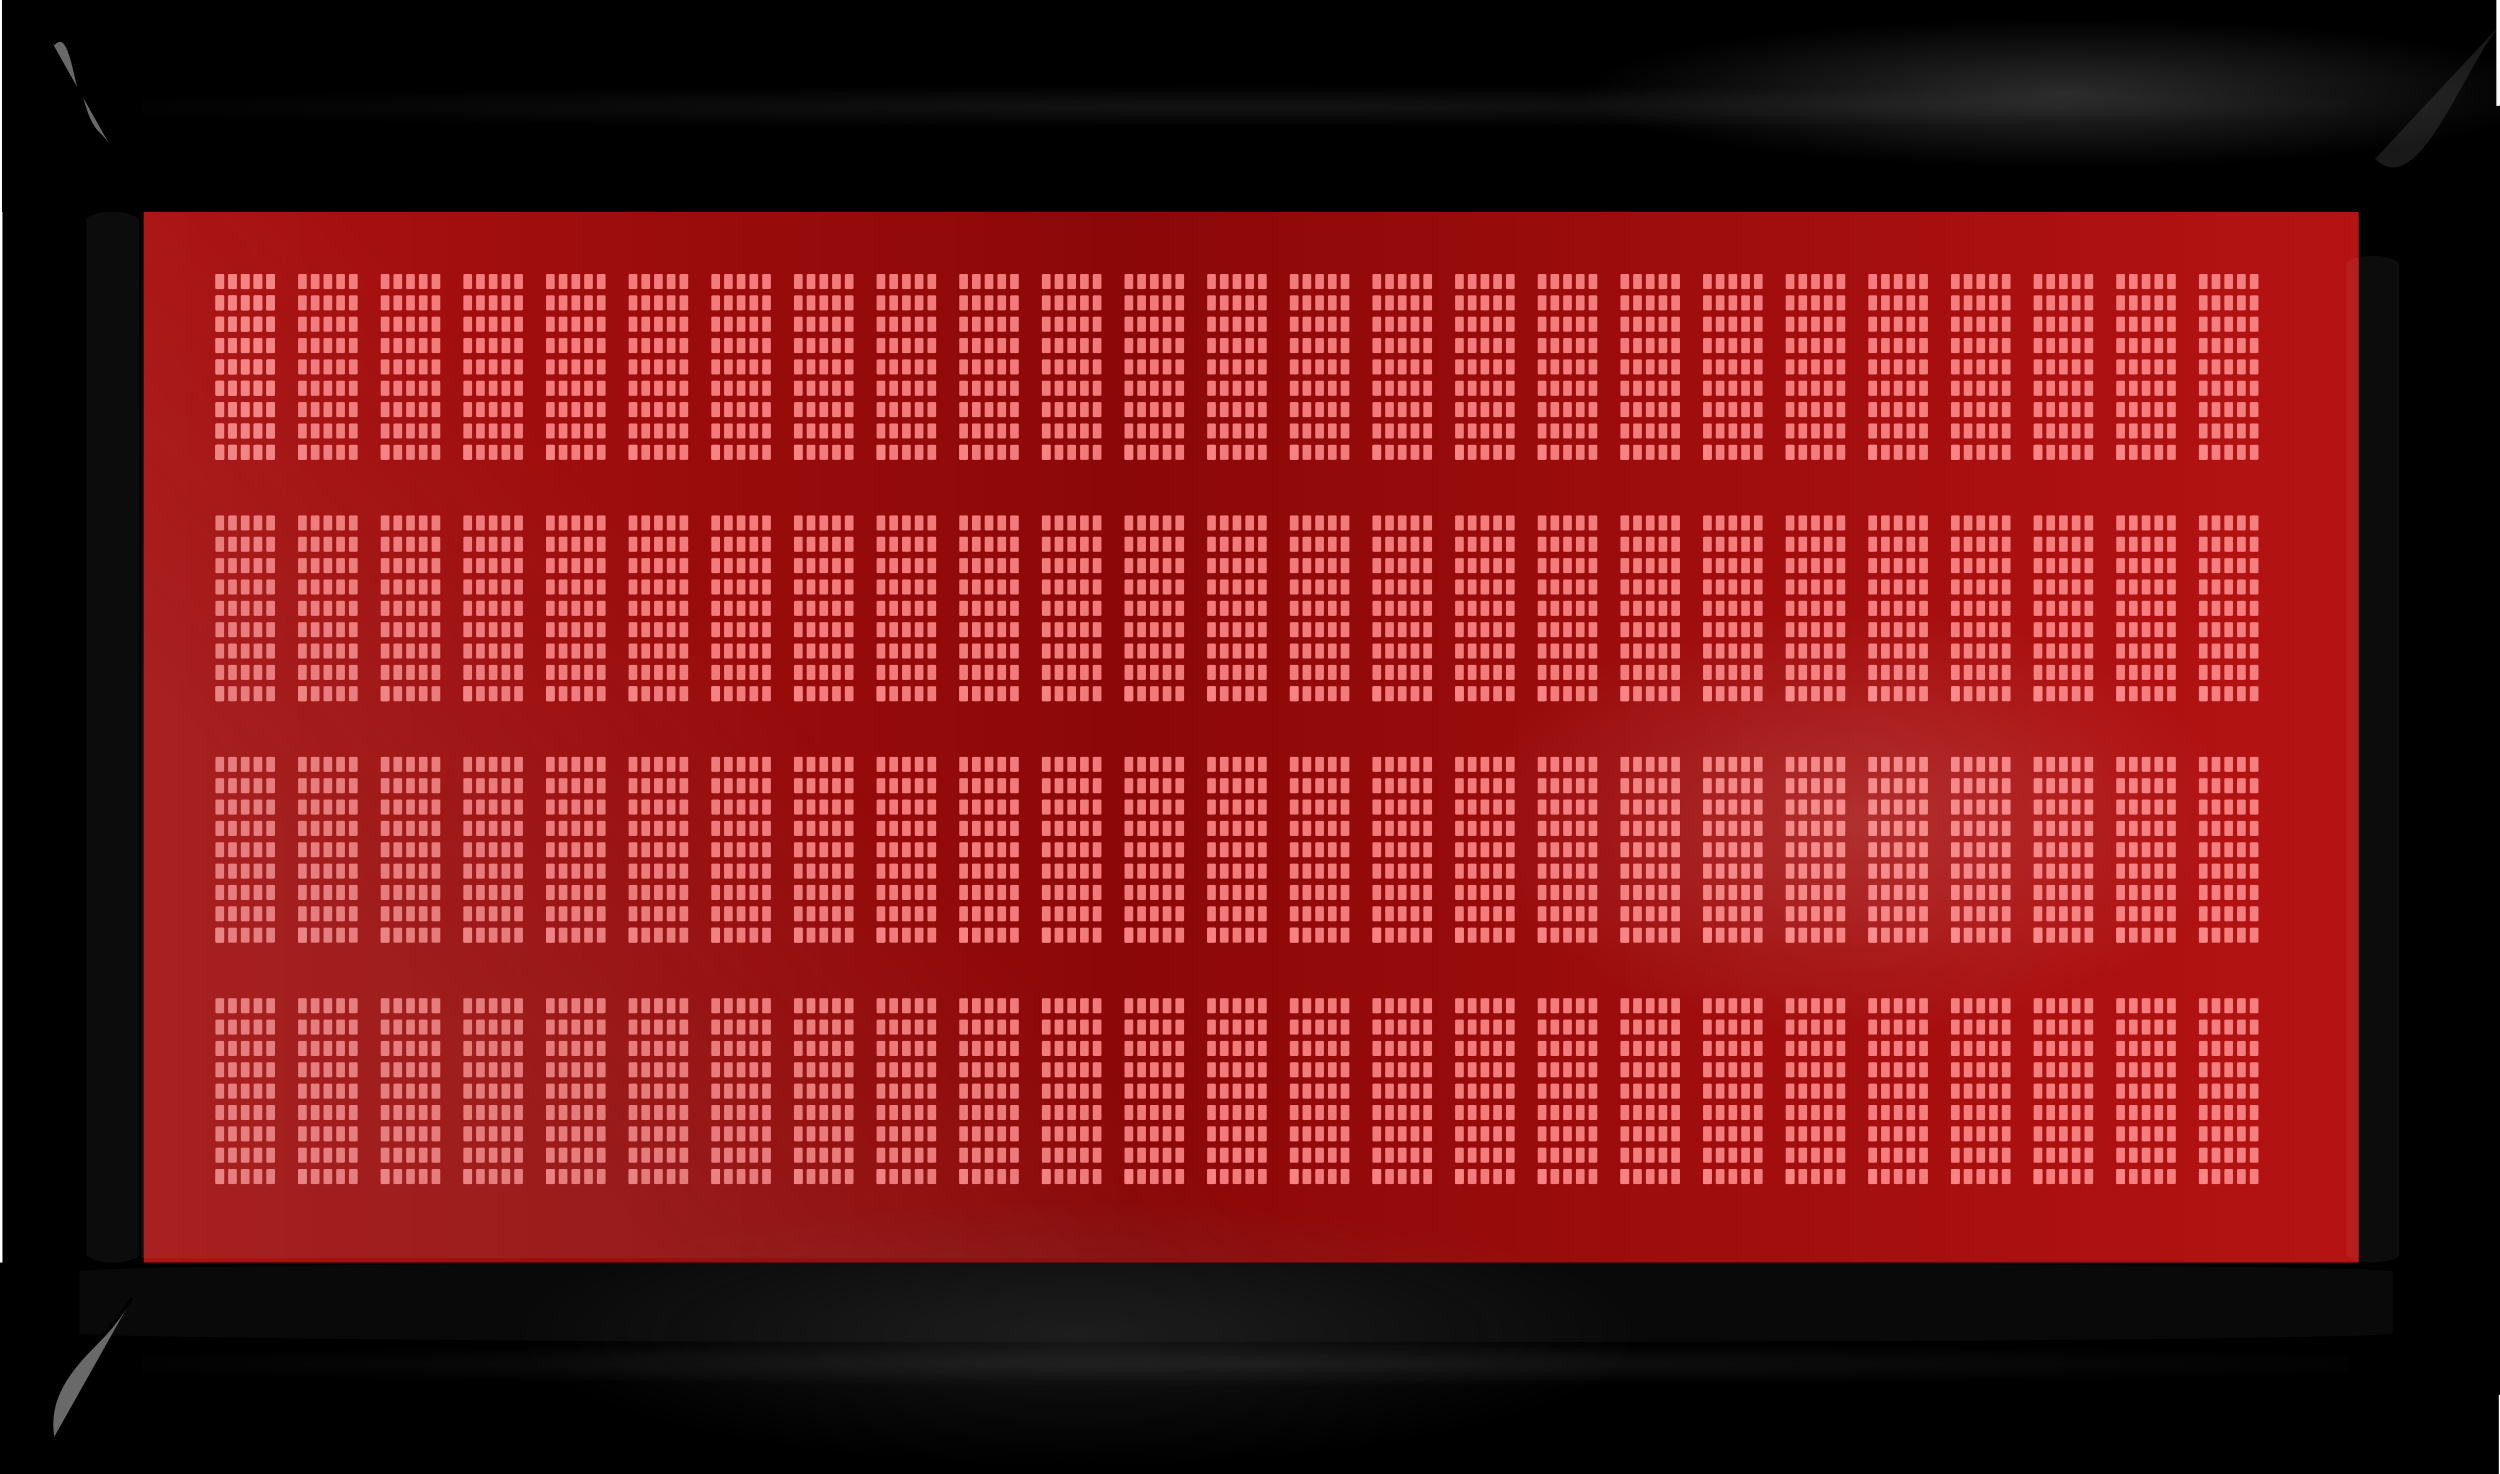
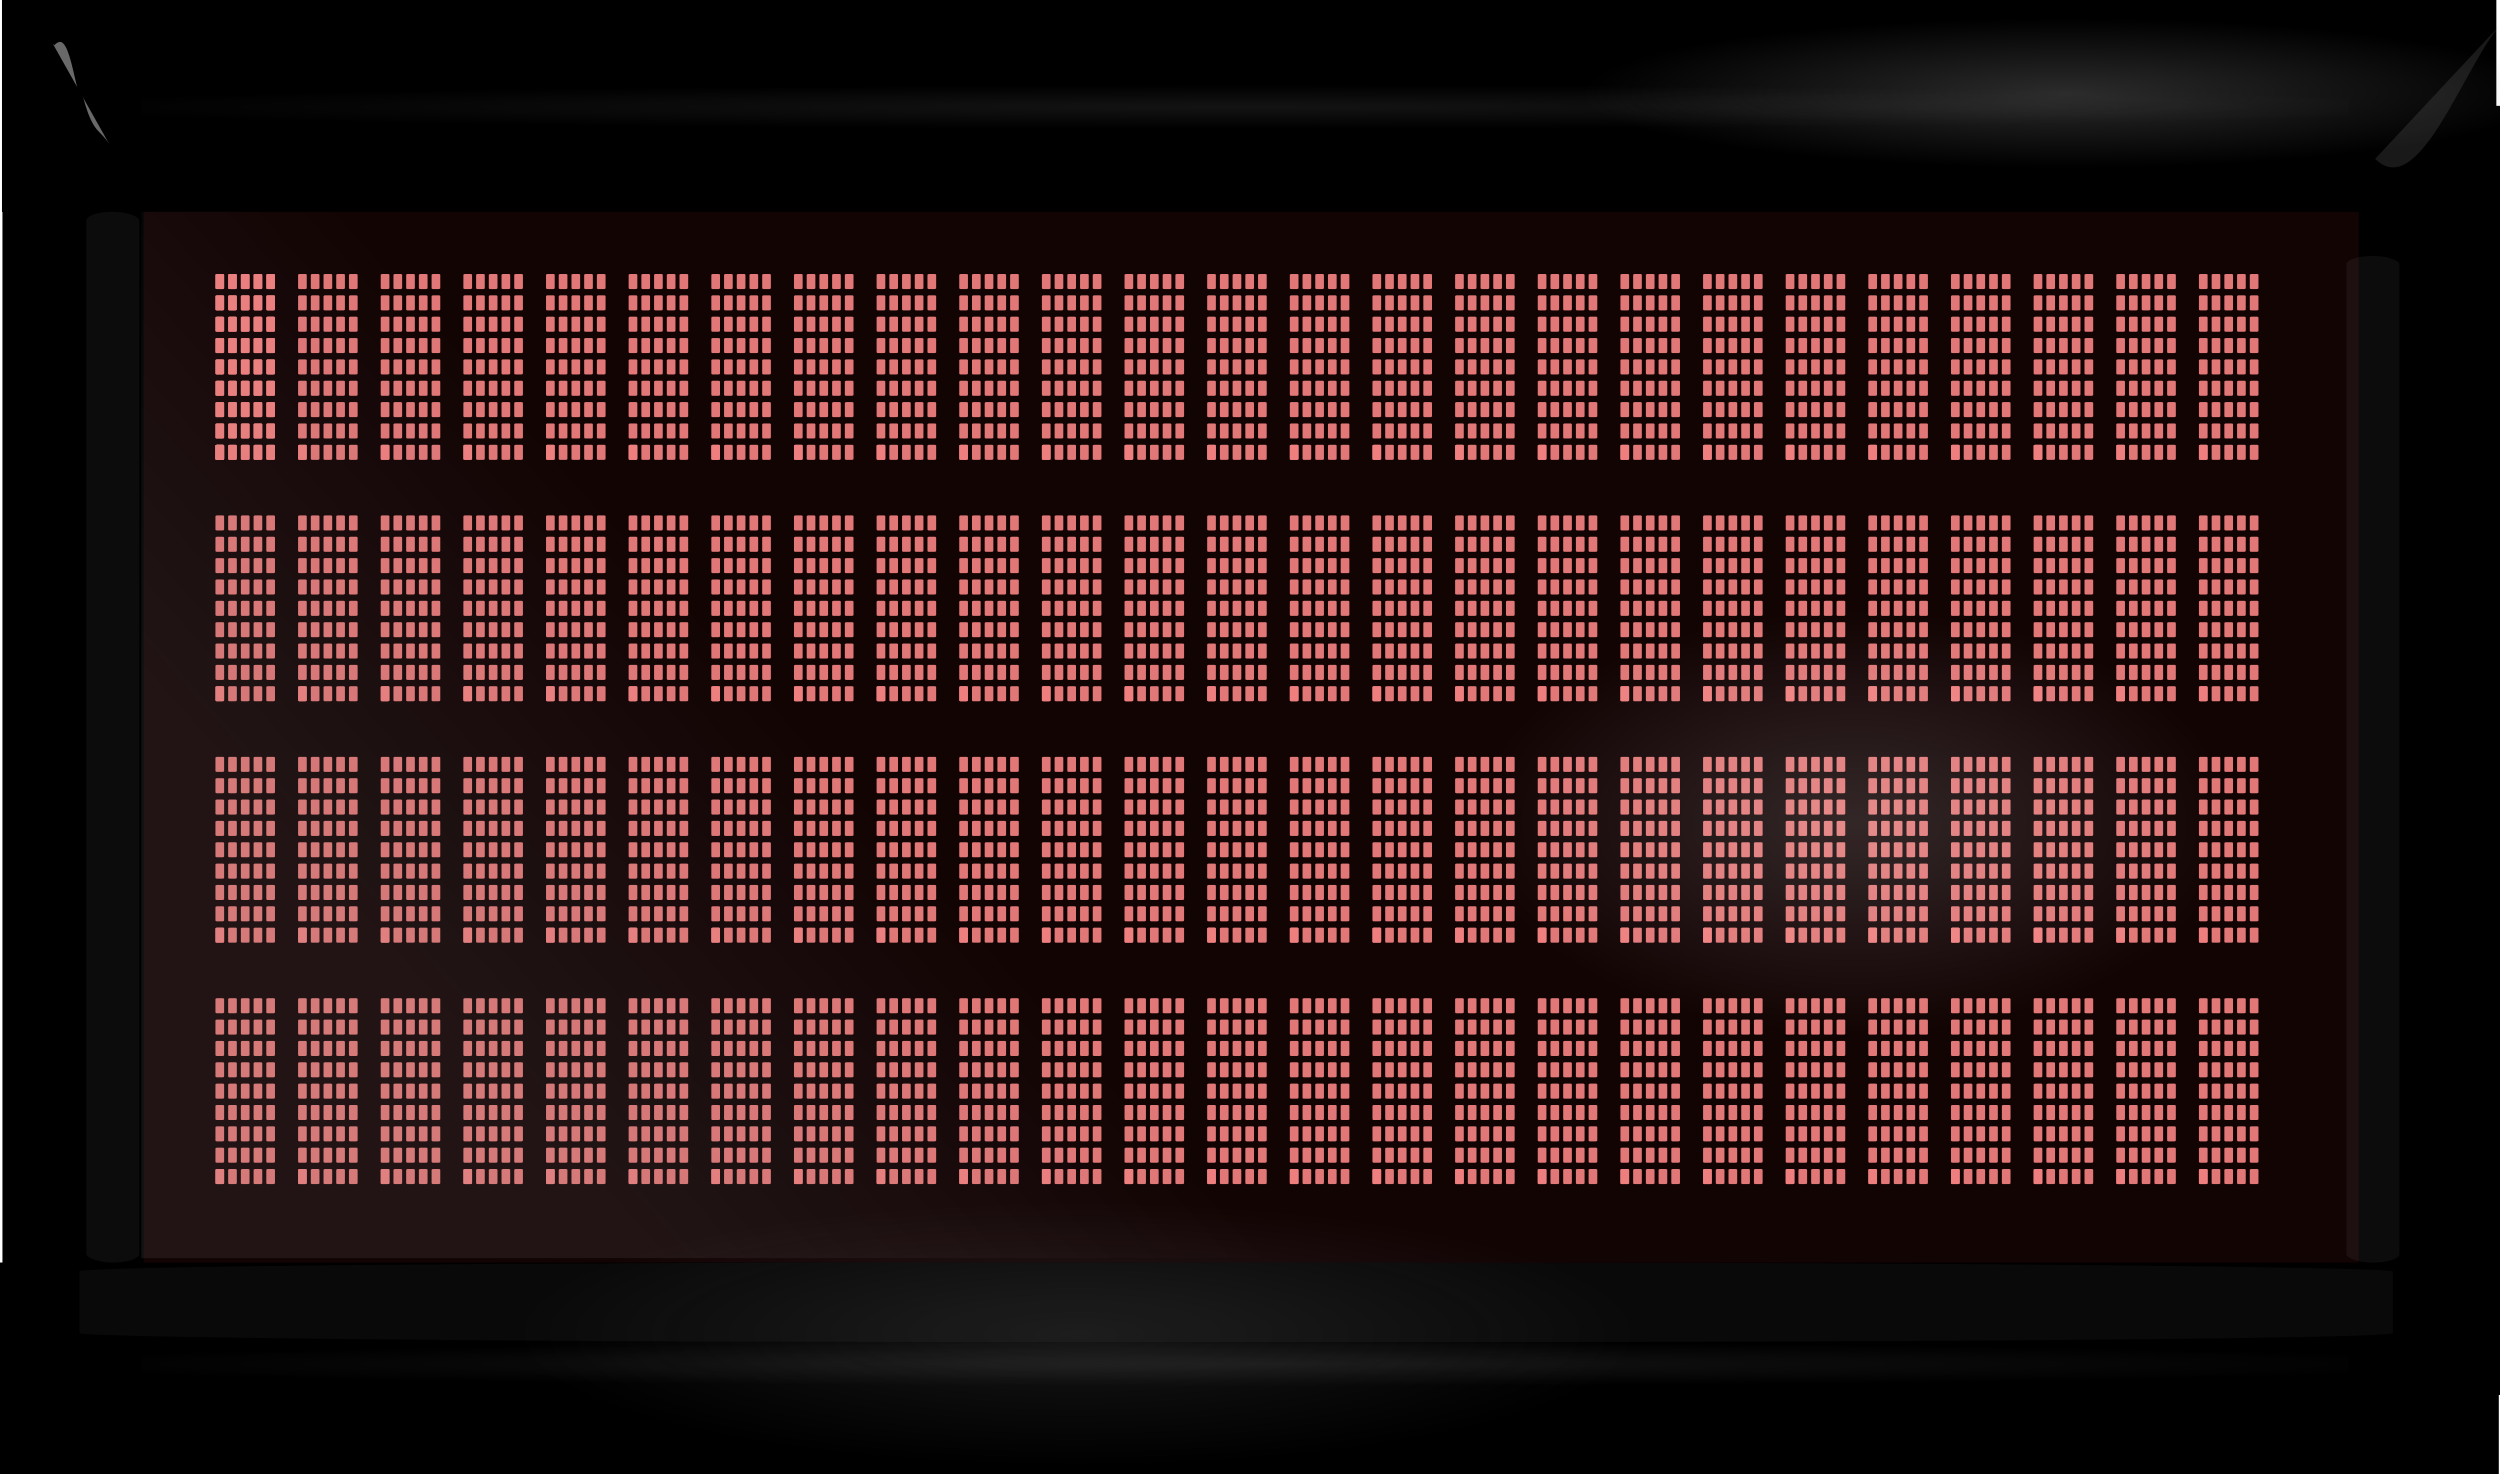
<svg xmlns="http://www.w3.org/2000/svg" xmlns:ns1="http://sodipodi.sourceforge.net/DTD/sodipodi-0.dtd" xmlns:ns2="http://www.inkscape.org/namespaces/inkscape" xmlns:xlink="http://www.w3.org/1999/xlink" id="svg2" style="enable-background:new" ns1:docname="LCD-display-red.svg" viewBox="0 0 727.84 429.26" ns1:version="0.32" version="1.0" ns2:output_extension="org.inkscape.output.svg.inkscape" ns2:version="0.45+devel">
  <defs id="defs4">
    <linearGradient id="linearGradient36193" ns2:collect="always">
      <stop id="stop36195" style="stop-color:#696969" offset="0" />
      <stop id="stop36197" style="stop-color:#696969;stop-opacity:0" offset="1" />
    </linearGradient>
    <linearGradient id="linearGradient21763" ns2:collect="always">
      <stop id="stop21765" style="stop-color:#c0c0c0" offset="0" />
      <stop id="stop21767" style="stop-color:#c0c0c0;stop-opacity:0" offset="1" />
    </linearGradient>
    <linearGradient id="linearGradient21741" y2="189.19" spreadMethod="reflect" gradientUnits="userSpaceOnUse" x2="1007.7" y1="189.19" x1="297.77" ns2:collect="always">
      <stop id="stop21735" style="stop-color:#820404" offset="0" />
      <stop id="stop21737" style="stop-color:#dd1a1a" offset="1" />
    </linearGradient>
    <filter id="filter21743" ns2:collect="always">
      <feBlend id="feBlend21745" in2="BackgroundImage" mode="screen" ns2:collect="always" />
    </filter>
    <radialGradient id="radialGradient21773" xlink:href="#linearGradient21763" gradientUnits="userSpaceOnUse" cy="367.33" cx="331.19" gradientTransform="matrix(1.12 0 0 .02 -39.742 359.99)" r="321.33" ns2:collect="always" />
    <radialGradient id="radialGradient21777" xlink:href="#linearGradient21763" gradientUnits="userSpaceOnUse" cy="367.33" cx="331.19" gradientTransform="matrix(1.12 0 0 .02 -39.742 -6.015)" r="321.33" ns2:collect="always" />
    <filter id="filter21843" height="2.616" width="1.032" y="-.808" x="-.016" ns2:collect="always">
      <feGaussianBlur id="feGaussianBlur21845" stdDeviation="4.327" ns2:collect="always" />
    </filter>
    <filter id="filter21875" height="2.414" width="1.028" y="-.707" x="-.014" ns2:collect="always">
      <feGaussianBlur id="feGaussianBlur21877" stdDeviation="3.786" ns2:collect="always" />
    </filter>
    <filter id="filter21921" height="1.046" width="1.908" y="-.023" x="-.454" ns2:collect="always">
      <feGaussianBlur id="feGaussianBlur21923" stdDeviation="2.916" ns2:collect="always" />
    </filter>
    <filter id="filter21957" height="2.431" width="1.049" y="-.716" x="-.025" ns2:collect="always">
      <feGaussianBlur id="feGaussianBlur21959" stdDeviation="6.897" ns2:collect="always" />
    </filter>
    <filter id="filter21981" height="1.114" width="3.266" y="-.057" x="-1.133" ns2:collect="always">
      <feGaussianBlur id="feGaussianBlur21983" stdDeviation="7.281" ns2:collect="always" />
    </filter>
    <filter id="filter22223" height="1.339" width="1.608" y="-.17" x="-.304" ns2:collect="always">
      <feGaussianBlur id="feGaussianBlur22225" stdDeviation="3.058" ns2:collect="always" />
    </filter>
    <filter id="filter22387" height="1.495" width="1.85" y="-.248" x="-.425" ns2:collect="always">
      <feGaussianBlur id="feGaussianBlur22389" stdDeviation="4.346" ns2:collect="always" />
    </filter>
    <filter id="filter22439" height="2.033" width="2.179" y="-.516" x="-.589" ns2:collect="always">
      <feGaussianBlur id="feGaussianBlur22441" stdDeviation="8.836" ns2:collect="always" />
    </filter>
    <linearGradient id="linearGradient36077" y2="200.12" gradientUnits="userSpaceOnUse" x2="235.21" y1="290.09" x1="133.67" ns2:collect="always">
      <stop id="stop36073" style="stop-color:#808080;stop-opacity:.782" offset="0" />
      <stop id="stop36075" style="stop-color:#808080;stop-opacity:0" offset="1" />
    </linearGradient>
    <filter id="filter36167" height="1.543" width="1.257" y="-.272" x="-.129" ns2:collect="always">
      <feGaussianBlur id="feGaussianBlur36169" stdDeviation="34.483" ns2:collect="always" />
    </filter>
    <radialGradient id="radialGradient36187" gradientUnits="userSpaceOnUse" cy="231.61" cx="98.969" gradientTransform="matrix(1 2.5534e-7 -1.0587e-7 .415 0 135.58)" r="52.698" ns2:collect="always">
      <stop id="stop36183" style="stop-color:#ffffff" offset="0" />
      <stop id="stop36185" style="stop-color:#ffffff;stop-opacity:0" offset="1" />
    </radialGradient>
    <radialGradient id="radialGradient36199" xlink:href="#linearGradient36193" gradientUnits="userSpaceOnUse" cy="231.61" cx="98.969" gradientTransform="matrix(1 0 0 .415 0 135.58)" r="52.698" ns2:collect="always" />
  </defs>
  <ns1:namedview id="base" bordercolor="#666666" ns2:pageshadow="2" ns2:window-y="0" pagecolor="#ffffff" ns2:window-height="721" ns2:zoom="0.62199635" ns2:window-x="0" showgrid="false" borderopacity="1.0" ns2:current-layer="layer1" ns2:cx="361.95639" ns2:cy="282.46321" ns2:window-width="1016" ns2:pageopacity="0.0" ns2:document-units="px" />
  <g id="layer3" ns2:label="board" transform="translate(30.848 44.703)" ns2:groupmode="layer" ns1:insensitive="true">
    <rect id="rect36212" style="fill:#130404" ry="0" height="403.59" width="691.5" y="-26.741" x="-12.853" />
  </g>
  <g id="layer1" ns2:label="Ebene 1" ns2:groupmode="layer" transform="translate(31.273 29.798)">
    <g id="g7550" transform="matrix(.12 0 0 .186 -103.05 102.49)">
      <g id="g7098" ns2:tile-x0="1120.7949" ns2:tile-w="200.50917" ns2:tile-h="377.88272" ns2:tile-cx="1221.0495" ns2:tile-cy="-91.289719" ns2:tile-y0="-280.23108">
        <g id="g7046" transform="matrix(0 -1 1 0 1331.4 1055.8)">
          <g id="g6952" ns2:tile-x0="1074.5235" ns2:tile-w="33.418182" transform="matrix(.119 0 0 .132 918.83 -159.8)" ns2:tile-h="30.84756" ns2:tile-cx="1091.2326" ns2:tile-cy="-169.69393" ns2:tile-y0="-185.11771">
            <rect id="rect6948" ry="24.524" style="opacity:0.93;fill:#f08080" rx="12.853" transform="translate(-31.273 -29.798)" height="159.38" width="197.94" y="-354.78" x="1110.5" />
            <rect id="rect6950" ry="24.524" style="opacity:0;stroke-width:17.7" rx="12.853" transform="translate(-31.273 -29.798)" height="233.93" width="280.2" y="-388.2" x="1074.5" />
          </g>
          <use id="use6956" xlink:href="#g6952" height="429.263" width="727.845" ns2:tiled-clone-of="#g6952" y="0" x="0" />
          <use id="use6958" xlink:href="#g6952" transform="translate(0 30.848)" height="429.263" width="727.845" ns2:tiled-clone-of="#g6952" y="0" x="0" />
          <use id="use6960" xlink:href="#g6952" transform="translate(0 61.695)" height="429.263" width="727.845" ns2:tiled-clone-of="#g6952" y="0" x="0" />
          <use id="use6962" xlink:href="#g6952" transform="translate(0 92.543)" height="429.263" width="727.845" ns2:tiled-clone-of="#g6952" y="0" x="0" />
          <use id="use6964" xlink:href="#g6952" transform="translate(0 123.39)" height="429.263" width="727.845" ns2:tiled-clone-of="#g6952" y="0" x="0" />
          <use id="use6966" xlink:href="#g6952" transform="translate(33.418)" height="429.263" width="727.845" ns2:tiled-clone-of="#g6952" y="0" x="0" />
          <use id="use6968" xlink:href="#g6952" transform="translate(33.418 30.848)" height="429.263" width="727.845" ns2:tiled-clone-of="#g6952" y="0" x="0" />
          <use id="use6970" xlink:href="#g6952" transform="translate(33.418 61.695)" height="429.263" width="727.845" ns2:tiled-clone-of="#g6952" y="0" x="0" />
          <use id="use6972" xlink:href="#g6952" transform="translate(33.418 92.543)" height="429.263" width="727.845" ns2:tiled-clone-of="#g6952" y="0" x="0" />
          <use id="use6974" xlink:href="#g6952" transform="translate(33.418 123.39)" height="429.263" width="727.845" ns2:tiled-clone-of="#g6952" y="0" x="0" />
          <use id="use6976" xlink:href="#g6952" transform="translate(66.836)" height="429.263" width="727.845" ns2:tiled-clone-of="#g6952" y="0" x="0" />
          <use id="use6978" xlink:href="#g6952" transform="translate(66.836 30.848)" height="429.263" width="727.845" ns2:tiled-clone-of="#g6952" y="0" x="0" />
          <use id="use6980" xlink:href="#g6952" transform="translate(66.836 61.695)" height="429.263" width="727.845" ns2:tiled-clone-of="#g6952" y="0" x="0" />
          <use id="use6982" xlink:href="#g6952" transform="translate(66.836 92.543)" height="429.263" width="727.845" ns2:tiled-clone-of="#g6952" y="0" x="0" />
          <use id="use6984" xlink:href="#g6952" transform="translate(66.836 123.39)" height="429.263" width="727.845" ns2:tiled-clone-of="#g6952" y="0" x="0" />
          <use id="use6986" xlink:href="#g6952" transform="translate(100.25)" height="429.263" width="727.845" ns2:tiled-clone-of="#g6952" y="0" x="0" />
          <use id="use6988" xlink:href="#g6952" transform="translate(100.25 30.848)" height="429.263" width="727.845" ns2:tiled-clone-of="#g6952" y="0" x="0" />
          <use id="use6990" xlink:href="#g6952" transform="translate(100.25 61.695)" height="429.263" width="727.845" ns2:tiled-clone-of="#g6952" y="0" x="0" />
          <use id="use6992" xlink:href="#g6952" transform="translate(100.25 92.543)" height="429.263" width="727.845" ns2:tiled-clone-of="#g6952" y="0" x="0" />
          <use id="use6994" xlink:href="#g6952" transform="translate(100.25 123.39)" height="429.263" width="727.845" ns2:tiled-clone-of="#g6952" y="0" x="0" />
          <use id="use6996" xlink:href="#g6952" transform="translate(133.67)" height="429.263" width="727.845" ns2:tiled-clone-of="#g6952" y="0" x="0" />
          <use id="use6998" xlink:href="#g6952" transform="translate(133.67 30.848)" height="429.263" width="727.845" ns2:tiled-clone-of="#g6952" y="0" x="0" />
          <use id="use7000" xlink:href="#g6952" transform="translate(133.67 61.695)" height="429.263" width="727.845" ns2:tiled-clone-of="#g6952" y="0" x="0" />
          <use id="use7002" xlink:href="#g6952" transform="translate(133.67 92.543)" height="429.263" width="727.845" ns2:tiled-clone-of="#g6952" y="0" x="0" />
          <use id="use7004" xlink:href="#g6952" transform="translate(133.67 123.39)" height="429.263" width="727.845" ns2:tiled-clone-of="#g6952" y="0" x="0" />
          <use id="use7006" xlink:href="#g6952" transform="translate(167.09)" height="429.263" width="727.845" ns2:tiled-clone-of="#g6952" y="0" x="0" />
          <use id="use7008" xlink:href="#g6952" transform="translate(167.09 30.848)" height="429.263" width="727.845" ns2:tiled-clone-of="#g6952" y="0" x="0" />
          <use id="use7010" xlink:href="#g6952" transform="translate(167.09 61.695)" height="429.263" width="727.845" ns2:tiled-clone-of="#g6952" y="0" x="0" />
          <use id="use7012" xlink:href="#g6952" transform="translate(167.09 92.543)" height="429.263" width="727.845" ns2:tiled-clone-of="#g6952" y="0" x="0" />
          <use id="use7014" xlink:href="#g6952" transform="translate(167.09 123.39)" height="429.263" width="727.845" ns2:tiled-clone-of="#g6952" y="0" x="0" />
          <use id="use7016" xlink:href="#g6952" transform="translate(200.51)" height="429.263" width="727.845" ns2:tiled-clone-of="#g6952" y="0" x="0" />
          <use id="use7018" xlink:href="#g6952" transform="translate(200.51 30.848)" height="429.263" width="727.845" ns2:tiled-clone-of="#g6952" y="0" x="0" />
          <use id="use7020" xlink:href="#g6952" transform="translate(200.51 61.695)" height="429.263" width="727.845" ns2:tiled-clone-of="#g6952" y="0" x="0" />
          <use id="use7022" xlink:href="#g6952" transform="translate(200.51 92.543)" height="429.263" width="727.845" ns2:tiled-clone-of="#g6952" y="0" x="0" />
          <use id="use7024" xlink:href="#g6952" transform="translate(200.51 123.39)" height="429.263" width="727.845" ns2:tiled-clone-of="#g6952" y="0" x="0" />
          <use id="use7026" xlink:href="#g6952" transform="translate(233.93)" height="429.263" width="727.845" ns2:tiled-clone-of="#g6952" y="0" x="0" />
          <use id="use7028" xlink:href="#g6952" transform="translate(233.93 30.848)" height="429.263" width="727.845" ns2:tiled-clone-of="#g6952" y="0" x="0" />
          <use id="use7030" xlink:href="#g6952" transform="translate(233.93 61.695)" height="429.263" width="727.845" ns2:tiled-clone-of="#g6952" y="0" x="0" />
          <use id="use7032" xlink:href="#g6952" transform="translate(233.93 92.543)" height="429.263" width="727.845" ns2:tiled-clone-of="#g6952" y="0" x="0" />
          <use id="use7034" xlink:href="#g6952" transform="translate(233.93 123.39)" height="429.263" width="727.845" ns2:tiled-clone-of="#g6952" y="0" x="0" />
          <use id="use7036" xlink:href="#g6952" transform="translate(267.35)" height="429.263" width="727.845" ns2:tiled-clone-of="#g6952" y="0" x="0" />
          <use id="use7038" xlink:href="#g6952" transform="translate(267.35 30.848)" height="429.263" width="727.845" ns2:tiled-clone-of="#g6952" y="0" x="0" />
          <use id="use7040" xlink:href="#g6952" transform="translate(267.35 61.695)" height="429.263" width="727.845" ns2:tiled-clone-of="#g6952" y="0" x="0" />
          <use id="use7042" xlink:href="#g6952" transform="translate(267.35 92.543)" height="429.263" width="727.845" ns2:tiled-clone-of="#g6952" y="0" x="0" />
          <use id="use7044" xlink:href="#g6952" transform="translate(267.35 123.39)" height="429.263" width="727.845" ns2:tiled-clone-of="#g6952" y="0" x="0" />
        </g>
-         <rect id="rect7096" ry="24.524" style="opacity:0;stroke-width:17.7" rx="12.853" transform="translate(-31.273 -29.798)" height="377.88" width="200.51" y="-280.23" x="1120.8" />
      </g>
      <use id="use7350" xlink:href="#g7098" height="429.263" width="727.845" ns2:tiled-clone-of="#g7098" y="0" x="0" />
      <use id="use7352" xlink:href="#g7098" transform="translate(0 377.88)" height="429.263" width="727.845" ns2:tiled-clone-of="#g7098" y="0" x="0" />
      <use id="use7354" xlink:href="#g7098" transform="translate(0 755.77)" height="429.263" width="727.845" ns2:tiled-clone-of="#g7098" y="0" x="0" />
      <use id="use7356" xlink:href="#g7098" transform="translate(0 1133.6)" height="429.263" width="727.845" ns2:tiled-clone-of="#g7098" y="0" x="0" />
      <use id="use7358" xlink:href="#g7098" transform="translate(200.51)" height="429.263" width="727.845" ns2:tiled-clone-of="#g7098" y="0" x="0" />
      <use id="use7360" xlink:href="#g7098" transform="translate(200.51 377.88)" height="429.263" width="727.845" ns2:tiled-clone-of="#g7098" y="0" x="0" />
      <use id="use7362" xlink:href="#g7098" transform="translate(200.51 755.77)" height="429.263" width="727.845" ns2:tiled-clone-of="#g7098" y="0" x="0" />
      <use id="use7364" xlink:href="#g7098" transform="translate(200.51 1133.6)" height="429.263" width="727.845" ns2:tiled-clone-of="#g7098" y="0" x="0" />
      <use id="use7366" xlink:href="#g7098" transform="translate(401.02)" height="429.263" width="727.845" ns2:tiled-clone-of="#g7098" y="0" x="0" />
      <use id="use7368" xlink:href="#g7098" transform="translate(401.02 377.88)" height="429.263" width="727.845" ns2:tiled-clone-of="#g7098" y="0" x="0" />
      <use id="use7370" xlink:href="#g7098" transform="translate(401.02 755.77)" height="429.263" width="727.845" ns2:tiled-clone-of="#g7098" y="0" x="0" />
      <use id="use7372" xlink:href="#g7098" transform="translate(401.02 1133.6)" height="429.263" width="727.845" ns2:tiled-clone-of="#g7098" y="0" x="0" />
      <use id="use7374" xlink:href="#g7098" transform="translate(601.53)" height="429.263" width="727.845" ns2:tiled-clone-of="#g7098" y="0" x="0" />
      <use id="use7376" xlink:href="#g7098" transform="translate(601.53 377.88)" height="429.263" width="727.845" ns2:tiled-clone-of="#g7098" y="0" x="0" />
      <use id="use7378" xlink:href="#g7098" transform="translate(601.53 755.77)" height="429.263" width="727.845" ns2:tiled-clone-of="#g7098" y="0" x="0" />
      <use id="use7380" xlink:href="#g7098" transform="translate(601.53 1133.6)" height="429.263" width="727.845" ns2:tiled-clone-of="#g7098" y="0" x="0" />
      <use id="use7382" xlink:href="#g7098" transform="translate(802.04)" height="429.263" width="727.845" ns2:tiled-clone-of="#g7098" y="0" x="0" />
      <use id="use7384" xlink:href="#g7098" transform="translate(802.04 377.88)" height="429.263" width="727.845" ns2:tiled-clone-of="#g7098" y="0" x="0" />
      <use id="use7386" xlink:href="#g7098" transform="translate(802.04 755.77)" height="429.263" width="727.845" ns2:tiled-clone-of="#g7098" y="0" x="0" />
      <use id="use7388" xlink:href="#g7098" transform="translate(802.04 1133.6)" height="429.263" width="727.845" ns2:tiled-clone-of="#g7098" y="0" x="0" />
      <use id="use7390" xlink:href="#g7098" transform="translate(1002.5)" height="429.263" width="727.845" ns2:tiled-clone-of="#g7098" y="0" x="0" />
      <use id="use7392" xlink:href="#g7098" transform="translate(1002.5 377.88)" height="429.263" width="727.845" ns2:tiled-clone-of="#g7098" y="0" x="0" />
      <use id="use7394" xlink:href="#g7098" transform="translate(1002.5 755.77)" height="429.263" width="727.845" ns2:tiled-clone-of="#g7098" y="0" x="0" />
      <use id="use7396" xlink:href="#g7098" transform="translate(1002.5 1133.6)" height="429.263" width="727.845" ns2:tiled-clone-of="#g7098" y="0" x="0" />
      <use id="use7398" xlink:href="#g7098" transform="translate(1203.1)" height="429.263" width="727.845" ns2:tiled-clone-of="#g7098" y="0" x="0" />
      <use id="use7400" xlink:href="#g7098" transform="translate(1203.1 377.88)" height="429.263" width="727.845" ns2:tiled-clone-of="#g7098" y="0" x="0" />
      <use id="use7402" xlink:href="#g7098" transform="translate(1203.1 755.77)" height="429.263" width="727.845" ns2:tiled-clone-of="#g7098" y="0" x="0" />
      <use id="use7404" xlink:href="#g7098" transform="translate(1203.1 1133.6)" height="429.263" width="727.845" ns2:tiled-clone-of="#g7098" y="0" x="0" />
      <use id="use7406" xlink:href="#g7098" transform="translate(1403.6)" height="429.263" width="727.845" ns2:tiled-clone-of="#g7098" y="0" x="0" />
      <use id="use7408" xlink:href="#g7098" transform="translate(1403.6 377.88)" height="429.263" width="727.845" ns2:tiled-clone-of="#g7098" y="0" x="0" />
      <use id="use7410" xlink:href="#g7098" transform="translate(1403.6 755.77)" height="429.263" width="727.845" ns2:tiled-clone-of="#g7098" y="0" x="0" />
      <use id="use7412" xlink:href="#g7098" transform="translate(1403.6 1133.6)" height="429.263" width="727.845" ns2:tiled-clone-of="#g7098" y="0" x="0" />
      <use id="use7414" xlink:href="#g7098" transform="translate(1604.1)" height="429.263" width="727.845" ns2:tiled-clone-of="#g7098" y="0" x="0" />
      <use id="use7416" xlink:href="#g7098" transform="translate(1604.1 377.88)" height="429.263" width="727.845" ns2:tiled-clone-of="#g7098" y="0" x="0" />
      <use id="use7418" xlink:href="#g7098" transform="translate(1604.1 755.77)" height="429.263" width="727.845" ns2:tiled-clone-of="#g7098" y="0" x="0" />
      <use id="use7420" xlink:href="#g7098" transform="translate(1604.1 1133.6)" height="429.263" width="727.845" ns2:tiled-clone-of="#g7098" y="0" x="0" />
      <use id="use7422" xlink:href="#g7098" transform="translate(1804.6)" height="429.263" width="727.845" ns2:tiled-clone-of="#g7098" y="0" x="0" />
      <use id="use7424" xlink:href="#g7098" transform="translate(1804.6 377.88)" height="429.263" width="727.845" ns2:tiled-clone-of="#g7098" y="0" x="0" />
      <use id="use7426" xlink:href="#g7098" transform="translate(1804.6 755.77)" height="429.263" width="727.845" ns2:tiled-clone-of="#g7098" y="0" x="0" />
      <use id="use7428" xlink:href="#g7098" transform="translate(1804.6 1133.6)" height="429.263" width="727.845" ns2:tiled-clone-of="#g7098" y="0" x="0" />
      <use id="use7430" xlink:href="#g7098" transform="translate(2005.1)" height="429.263" width="727.845" ns2:tiled-clone-of="#g7098" y="0" x="0" />
      <use id="use7432" xlink:href="#g7098" transform="translate(2005.1 377.88)" height="429.263" width="727.845" ns2:tiled-clone-of="#g7098" y="0" x="0" />
      <use id="use7434" xlink:href="#g7098" transform="translate(2005.1 755.77)" height="429.263" width="727.845" ns2:tiled-clone-of="#g7098" y="0" x="0" />
      <use id="use7436" xlink:href="#g7098" transform="translate(2005.1 1133.6)" height="429.263" width="727.845" ns2:tiled-clone-of="#g7098" y="0" x="0" />
      <use id="use7438" xlink:href="#g7098" transform="translate(2205.6)" height="429.263" width="727.845" ns2:tiled-clone-of="#g7098" y="0" x="0" />
      <use id="use7440" xlink:href="#g7098" transform="translate(2205.6 377.88)" height="429.263" width="727.845" ns2:tiled-clone-of="#g7098" y="0" x="0" />
      <use id="use7442" xlink:href="#g7098" transform="translate(2205.6 755.77)" height="429.263" width="727.845" ns2:tiled-clone-of="#g7098" y="0" x="0" />
      <use id="use7444" xlink:href="#g7098" transform="translate(2205.6 1133.6)" height="429.263" width="727.845" ns2:tiled-clone-of="#g7098" y="0" x="0" />
      <use id="use7446" xlink:href="#g7098" transform="translate(2406.1)" height="429.263" width="727.845" ns2:tiled-clone-of="#g7098" y="0" x="0" />
      <use id="use7448" xlink:href="#g7098" transform="translate(2406.1 377.88)" height="429.263" width="727.845" ns2:tiled-clone-of="#g7098" y="0" x="0" />
      <use id="use7450" xlink:href="#g7098" transform="translate(2406.1 755.77)" height="429.263" width="727.845" ns2:tiled-clone-of="#g7098" y="0" x="0" />
      <use id="use7452" xlink:href="#g7098" transform="translate(2406.1 1133.6)" height="429.263" width="727.845" ns2:tiled-clone-of="#g7098" y="0" x="0" />
      <use id="use7454" xlink:href="#g7098" transform="translate(2606.6)" height="429.263" width="727.845" ns2:tiled-clone-of="#g7098" y="0" x="0" />
      <use id="use7456" xlink:href="#g7098" transform="translate(2606.6 377.88)" height="429.263" width="727.845" ns2:tiled-clone-of="#g7098" y="0" x="0" />
      <use id="use7458" xlink:href="#g7098" transform="translate(2606.6 755.77)" height="429.263" width="727.845" ns2:tiled-clone-of="#g7098" y="0" x="0" />
      <use id="use7460" xlink:href="#g7098" transform="translate(2606.6 1133.6)" height="429.263" width="727.845" ns2:tiled-clone-of="#g7098" y="0" x="0" />
      <use id="use7462" xlink:href="#g7098" transform="translate(2807.1)" height="429.263" width="727.845" ns2:tiled-clone-of="#g7098" y="0" x="0" />
      <use id="use7464" xlink:href="#g7098" transform="translate(2807.1 377.88)" height="429.263" width="727.845" ns2:tiled-clone-of="#g7098" y="0" x="0" />
      <use id="use7466" xlink:href="#g7098" transform="translate(2807.1 755.77)" height="429.263" width="727.845" ns2:tiled-clone-of="#g7098" y="0" x="0" />
      <use id="use7468" xlink:href="#g7098" transform="translate(2807.1 1133.6)" height="429.263" width="727.845" ns2:tiled-clone-of="#g7098" y="0" x="0" />
      <use id="use7470" xlink:href="#g7098" transform="translate(3007.6)" height="429.263" width="727.845" ns2:tiled-clone-of="#g7098" y="0" x="0" />
      <use id="use7472" xlink:href="#g7098" transform="translate(3007.6 377.88)" height="429.263" width="727.845" ns2:tiled-clone-of="#g7098" y="0" x="0" />
      <use id="use7474" xlink:href="#g7098" transform="translate(3007.6 755.77)" height="429.263" width="727.845" ns2:tiled-clone-of="#g7098" y="0" x="0" />
      <use id="use7476" xlink:href="#g7098" transform="translate(3007.6 1133.6)" height="429.263" width="727.845" ns2:tiled-clone-of="#g7098" y="0" x="0" />
      <use id="use7478" xlink:href="#g7098" transform="translate(3208.1)" height="429.263" width="727.845" ns2:tiled-clone-of="#g7098" y="0" x="0" />
      <use id="use7480" xlink:href="#g7098" transform="translate(3208.1 377.88)" height="429.263" width="727.845" ns2:tiled-clone-of="#g7098" y="0" x="0" />
      <use id="use7482" xlink:href="#g7098" transform="translate(3208.1 755.77)" height="429.263" width="727.845" ns2:tiled-clone-of="#g7098" y="0" x="0" />
      <use id="use7484" xlink:href="#g7098" transform="translate(3208.1 1133.6)" height="429.263" width="727.845" ns2:tiled-clone-of="#g7098" y="0" x="0" />
      <use id="use7486" xlink:href="#g7098" transform="translate(3408.7)" height="429.263" width="727.845" ns2:tiled-clone-of="#g7098" y="0" x="0" />
      <use id="use7488" xlink:href="#g7098" transform="translate(3408.7 377.88)" height="429.263" width="727.845" ns2:tiled-clone-of="#g7098" y="0" x="0" />
      <use id="use7490" xlink:href="#g7098" transform="translate(3408.7 755.77)" height="429.263" width="727.845" ns2:tiled-clone-of="#g7098" y="0" x="0" />
      <use id="use7492" xlink:href="#g7098" transform="translate(3408.7 1133.6)" height="429.263" width="727.845" ns2:tiled-clone-of="#g7098" y="0" x="0" />
      <use id="use7494" xlink:href="#g7098" transform="translate(3609.2)" height="429.263" width="727.845" ns2:tiled-clone-of="#g7098" y="0" x="0" />
      <use id="use7496" xlink:href="#g7098" transform="translate(3609.2 377.88)" height="429.263" width="727.845" ns2:tiled-clone-of="#g7098" y="0" x="0" />
      <use id="use7498" xlink:href="#g7098" transform="translate(3609.2 755.77)" height="429.263" width="727.845" ns2:tiled-clone-of="#g7098" y="0" x="0" />
      <use id="use7500" xlink:href="#g7098" transform="translate(3609.2 1133.6)" height="429.263" width="727.845" ns2:tiled-clone-of="#g7098" y="0" x="0" />
      <use id="use7502" xlink:href="#g7098" transform="translate(3809.7)" height="429.263" width="727.845" ns2:tiled-clone-of="#g7098" y="0" x="0" />
      <use id="use7504" xlink:href="#g7098" transform="translate(3809.7 377.88)" height="429.263" width="727.845" ns2:tiled-clone-of="#g7098" y="0" x="0" />
      <use id="use7506" xlink:href="#g7098" transform="translate(3809.7 755.77)" height="429.263" width="727.845" ns2:tiled-clone-of="#g7098" y="0" x="0" />
      <use id="use7508" xlink:href="#g7098" transform="translate(3809.7 1133.6)" height="429.263" width="727.845" ns2:tiled-clone-of="#g7098" y="0" x="0" />
      <use id="use7510" xlink:href="#g7098" transform="translate(4010.2)" height="429.263" width="727.845" ns2:tiled-clone-of="#g7098" y="0" x="0" />
      <use id="use7512" xlink:href="#g7098" transform="translate(4010.2 377.88)" height="429.263" width="727.845" ns2:tiled-clone-of="#g7098" y="0" x="0" />
      <use id="use7514" xlink:href="#g7098" transform="translate(4010.2 755.77)" height="429.263" width="727.845" ns2:tiled-clone-of="#g7098" y="0" x="0" />
      <use id="use7516" xlink:href="#g7098" transform="translate(4010.2 1133.6)" height="429.263" width="727.845" ns2:tiled-clone-of="#g7098" y="0" x="0" />
      <use id="use7518" xlink:href="#g7098" transform="translate(4210.7)" height="429.263" width="727.845" ns2:tiled-clone-of="#g7098" y="0" x="0" />
      <use id="use7520" xlink:href="#g7098" transform="translate(4210.7 377.88)" height="429.263" width="727.845" ns2:tiled-clone-of="#g7098" y="0" x="0" />
      <use id="use7522" xlink:href="#g7098" transform="translate(4210.7 755.77)" height="429.263" width="727.845" ns2:tiled-clone-of="#g7098" y="0" x="0" />
      <use id="use7524" xlink:href="#g7098" transform="translate(4210.7 1133.6)" height="429.263" width="727.845" ns2:tiled-clone-of="#g7098" y="0" x="0" />
      <use id="use7526" xlink:href="#g7098" transform="translate(4411.2)" height="429.263" width="727.845" ns2:tiled-clone-of="#g7098" y="0" x="0" />
      <use id="use7528" xlink:href="#g7098" transform="translate(4411.2 377.88)" height="429.263" width="727.845" ns2:tiled-clone-of="#g7098" y="0" x="0" />
      <use id="use7530" xlink:href="#g7098" transform="translate(4411.2 755.77)" height="429.263" width="727.845" ns2:tiled-clone-of="#g7098" y="0" x="0" />
      <use id="use7532" xlink:href="#g7098" transform="translate(4411.2 1133.6)" height="429.263" width="727.845" ns2:tiled-clone-of="#g7098" y="0" x="0" />
      <use id="use7534" xlink:href="#g7098" transform="translate(4611.7)" height="429.263" width="727.845" ns2:tiled-clone-of="#g7098" y="0" x="0" />
      <use id="use7536" xlink:href="#g7098" transform="translate(4611.7 377.88)" height="429.263" width="727.845" ns2:tiled-clone-of="#g7098" y="0" x="0" />
      <use id="use7538" xlink:href="#g7098" transform="translate(4611.7 755.77)" height="429.263" width="727.845" ns2:tiled-clone-of="#g7098" y="0" x="0" />
      <use id="use7540" xlink:href="#g7098" transform="translate(4611.7 1133.6)" height="429.263" width="727.845" ns2:tiled-clone-of="#g7098" y="0" x="0" />
      <use id="use7542" xlink:href="#g7098" transform="translate(4812.2)" height="429.263" width="727.845" ns2:tiled-clone-of="#g7098" y="0" x="0" />
      <use id="use7544" xlink:href="#g7098" transform="translate(4812.2 377.88)" height="429.263" width="727.845" ns2:tiled-clone-of="#g7098" y="0" x="0" />
      <use id="use7546" xlink:href="#g7098" transform="translate(4812.2 755.77)" height="429.263" width="727.845" ns2:tiled-clone-of="#g7098" y="0" x="0" />
      <use id="use7548" xlink:href="#g7098" transform="translate(4812.2 1133.6)" height="429.263" width="727.845" ns2:tiled-clone-of="#g7098" y="0" x="0" />
    </g>
-     <rect id="rect2332" style="filter:url(#filter21743);fill:url(#linearGradient21741)" ry="14.286" height="348.57" width="664.93" y="14.904" x="-.426" />
    <g id="g21755" ns2:export-ydpi="43.200001" ns2:export-xdpi="43.200001" ns2:export-filename="/home/stefan/LCD-red.png">
      <rect id="rect21747" style="fill:#000000" ry="0" height="375.31" width="41.13" y="1.017" x="-30.559" />
      <rect id="rect21749" style="fill:#000000" ry="0" height="375.31" width="41.13" y="1.017" x="655.44" />
      <rect id="rect21751" style="fill:#000000" height="61.695" width="727.49" y="337.77" x="-31.273" />
      <rect id="rect21753" style="fill:#000000" height="61.695" width="726.2" y="-29.798" x="-30.697" />
    </g>
    <rect id="rect21761" style="opacity:0.32;filter:url(#filter21875);fill:url(#radialGradient21773)" rx="321.33" ry="2.966" height="12.853" width="642.66" y="360.91" x="9.857" />
    <rect id="rect21775" style="opacity:0.32;filter:url(#filter21843);fill:url(#radialGradient21777)" rx="321.33" ry="2.966" height="12.853" width="642.66" y="-5.095" x="9.857" />
    <rect id="rect21879" style="opacity:.254;filter:url(#filter21921);fill:#c0c0c0" rx="275.42" ry="2.576" height="305.91" width="15.424" y="31.864" x="-6.138" />
    <rect id="rect21925" style="opacity:.254;filter:url(#filter21981);fill:#c0c0c0" transform="matrix(1 0 0 .958 0 14.192)" rx="275.42" ry="2.576" height="305.91" width="15.424" y="31.864" x="651.86" />
    <rect id="rect21927" style="opacity:0.22;filter:url(#filter21957);fill:#c0c0c0" rx="266.28" ry="2.576" height="23.136" width="673.51" y="337.77" x="-8.138" />
-     <path id="path21985" style="fill-rule:evenodd;filter:url(#filter22387);stroke:#000000;stroke-width:1px;fill:#696969" transform="translate(-.426 14.904)" d="m-15.424 374.28c-2.187-11.9 4.82-20.25 12.853-28.28 6.002-6 7.104-8.88 10.283-12.85" />
    <path id="path21987" style="fill-rule:evenodd;filter:url(#filter22223);stroke:#000000;stroke-width:1px;fill:#696969" transform="translate(-.426 14.904)" d="m-15.424-31.882c6.774-6.774 6.079 18.932 12.853 25.706 4.997 4.997 7.892 10.642 10.283 15.424" />
    <path id="path21989" style="opacity:0.49;filter:url(#filter22439);fill-rule:evenodd;fill:#696969" transform="translate(-.426 14.904)" d="m660.65 1.536c12.43 12.432 25.01-24.83 35.99-38.559" />
  </g>
  <g id="layer2" ns2:label="reflexions" transform="translate(30.848 44.703)" ns2:groupmode="layer" ns1:insensitive="true">
    <rect id="rect36069" style="opacity:0.41;filter:url(#filter36167);fill:url(#linearGradient36077)" ry="0" height="304.62" width="643.94" y="16.96" x="10.283" />
    <path id="path36171" ns1:rx="52.697926" ns1:ry="21.850359" style="opacity:0.14;fill:url(#radialGradient36187)" ns1:type="arc" d="m151.67 231.61a52.698 21.85 0 1 1 -105.4 0 52.698 21.85 0 1 1 105.4 0z" transform="matrix(2.098 0 0 2.824 301.39 -459.62)" ns1:cy="231.60776" ns1:cx="98.969276" />
    <path id="path36189" ns1:rx="52.697926" ns1:ry="21.850359" style="opacity:.211;fill:url(#radialGradient36199)" ns1:type="arc" d="m151.67 231.61a52.698 21.85 0 1 1 -105.4 0 52.698 21.85 0 1 1 105.4 0z" transform="matrix(3.122 0 0 1.765 -26.208 -65.289)" ns1:cy="231.60776" ns1:cx="98.969276" />
    <path id="path36201" ns1:rx="52.697926" ns1:ry="21.850359" style="opacity:0.41;fill:url(#radialGradient36199)" ns1:type="arc" d="m151.67 231.61a52.698 21.85 0 1 1 -105.4 0 52.698 21.85 0 1 1 105.4 0z" transform="matrix(3.122 0 0 1.765 -170.16 -414.9)" ns1:cy="231.60776" ns1:cx="98.969276" />
    <path id="path36205" ns1:rx="52.697926" ns1:ry="21.850359" style="opacity:0.41;fill:url(#radialGradient36199)" ns1:type="arc" d="m151.67 231.61a52.698 21.85 0 1 1 -105.4 0 52.698 21.85 0 1 1 105.4 0z" transform="matrix(2.683 0 0 1 305.15 -249.35)" ns1:cy="231.60776" ns1:cx="98.969276" />
  </g>
</svg>